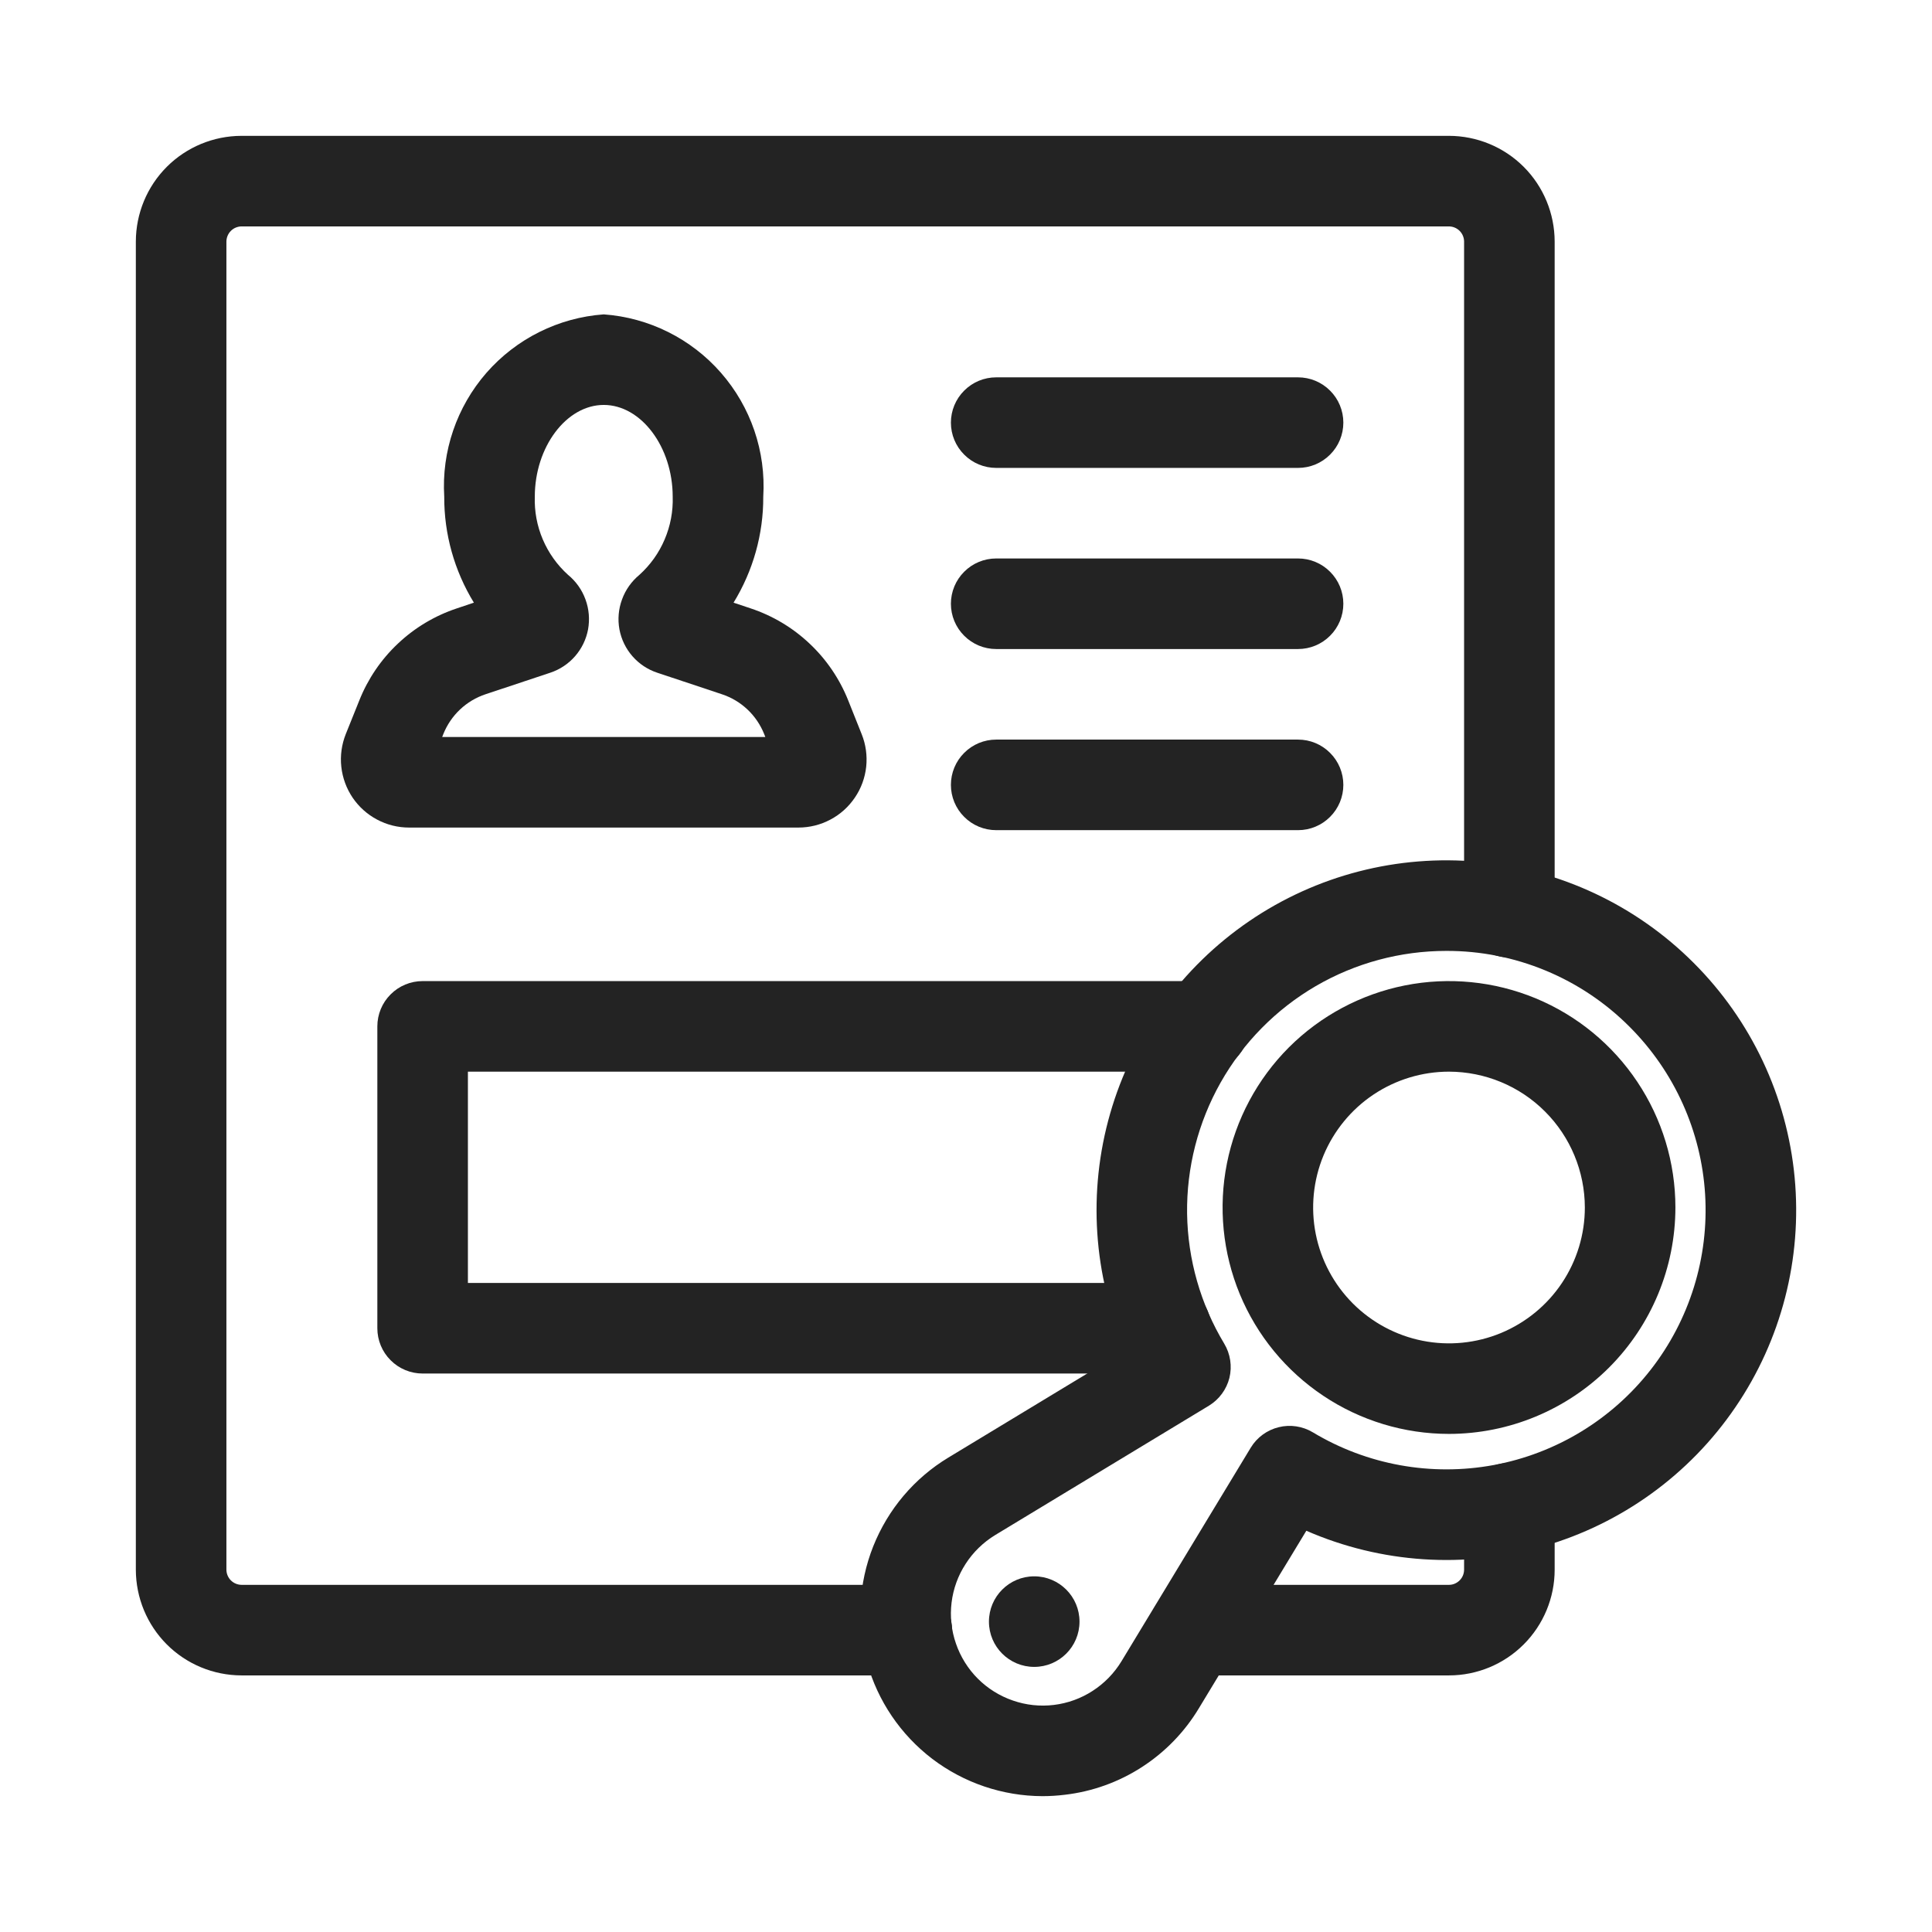
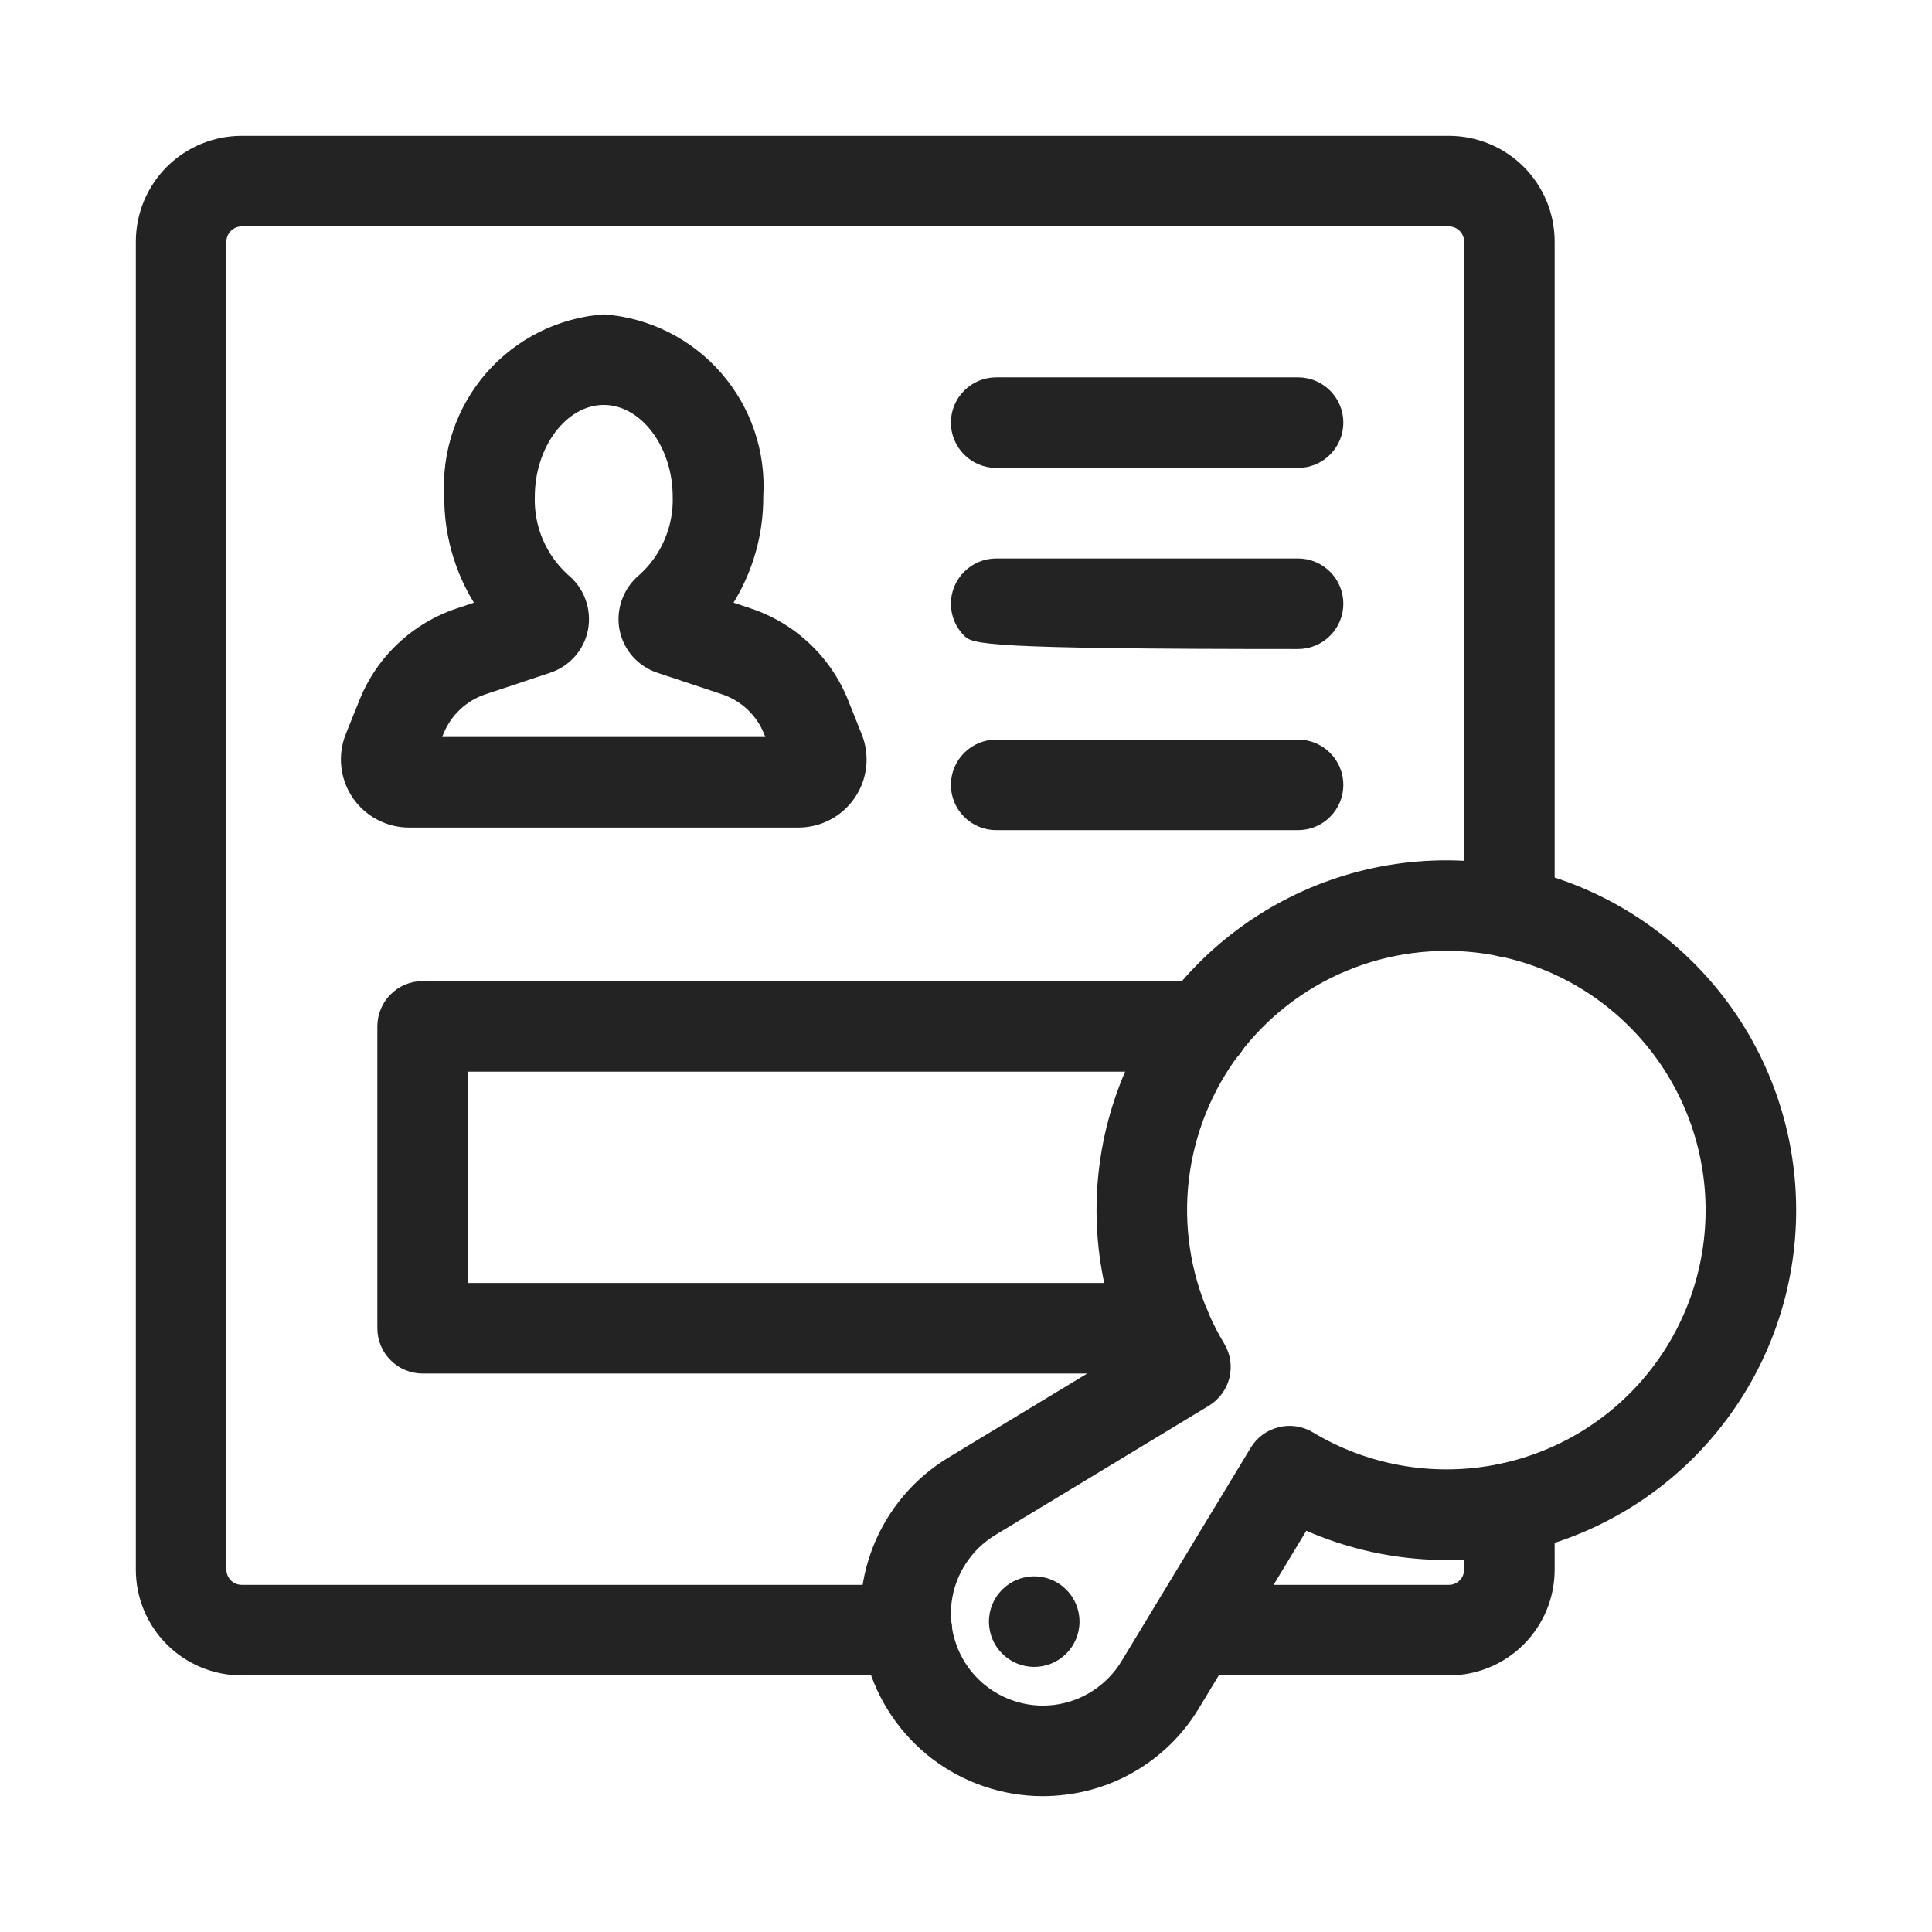
<svg xmlns="http://www.w3.org/2000/svg" width="32" height="32" viewBox="0 0 32 32" fill="none">
  <path d="M15.02 27.75H4C3.536 27.749 3.091 27.565 2.763 27.237C2.435 26.909 2.251 26.464 2.25 26V4C2.251 3.536 2.435 3.091 2.763 2.763C3.091 2.435 3.536 2.251 4 2.25H24C24.464 2.251 24.909 2.435 25.237 2.763C25.565 3.091 25.749 3.536 25.75 4V15.11C25.75 15.309 25.671 15.499 25.53 15.64C25.39 15.781 25.199 15.86 25 15.86C24.801 15.86 24.61 15.781 24.47 15.64C24.329 15.499 24.25 15.309 24.25 15.11V4C24.249 3.934 24.223 3.871 24.176 3.824C24.129 3.777 24.066 3.751 24 3.75H4C3.934 3.751 3.871 3.777 3.824 3.824C3.777 3.871 3.751 3.934 3.75 4V26C3.751 26.066 3.777 26.129 3.824 26.176C3.871 26.223 3.934 26.249 4 26.25H15.02C15.219 26.25 15.41 26.329 15.55 26.47C15.691 26.61 15.77 26.801 15.77 27C15.77 27.199 15.691 27.39 15.55 27.53C15.41 27.671 15.219 27.75 15.02 27.75Z" fill="#232323" />
  <path d="M24 27.75H19.77C19.571 27.75 19.38 27.672 19.24 27.531C19.099 27.39 19.02 27.199 19.02 27C19.02 26.802 19.099 26.611 19.24 26.47C19.38 26.329 19.571 26.25 19.77 26.25H24C24.066 26.25 24.129 26.223 24.176 26.176C24.223 26.13 24.249 26.067 24.25 26V24.98C24.25 24.782 24.329 24.591 24.47 24.45C24.61 24.309 24.801 24.23 25 24.23C25.199 24.23 25.39 24.309 25.53 24.45C25.671 24.591 25.75 24.782 25.75 24.98V26C25.75 26.464 25.565 26.909 25.237 27.237C24.909 27.565 24.464 27.75 24 27.75Z" fill="#232323" />
  <path d="M17.13 27.609C17.544 27.609 17.88 27.274 17.88 26.859C17.88 26.445 17.544 26.109 17.13 26.109C16.716 26.109 16.38 26.445 16.38 26.859C16.38 27.274 16.716 27.609 17.13 27.609Z" fill="#232323" />
  <path d="M17.266 29.75C16.607 29.748 15.966 29.531 15.441 29.132C14.917 28.732 14.537 28.172 14.361 27.537C14.184 26.902 14.22 26.226 14.463 25.613C14.707 25 15.143 24.483 15.708 24.142L18.647 22.363C18.106 21.126 18.015 19.739 18.388 18.442C18.761 17.144 19.576 16.018 20.691 15.257C21.806 14.496 23.152 14.149 24.496 14.275C25.84 14.401 27.098 14.993 28.052 15.948C29.007 16.902 29.599 18.16 29.725 19.504C29.851 20.848 29.504 22.194 28.743 23.309C27.983 24.425 26.856 25.239 25.559 25.613C24.261 25.986 22.874 25.894 21.637 25.354L19.858 28.293C19.622 28.686 19.299 29.019 18.914 29.268C18.529 29.517 18.092 29.674 17.637 29.727C17.514 29.742 17.39 29.75 17.266 29.75ZM23.955 15.75C23.195 15.75 22.448 15.951 21.791 16.334C21.135 16.717 20.592 17.268 20.218 17.929C19.844 18.591 19.652 19.34 19.662 20.1C19.673 20.86 19.885 21.604 20.277 22.255C20.379 22.425 20.41 22.629 20.363 22.822C20.315 23.014 20.192 23.18 20.023 23.283L16.484 25.425C16.287 25.545 16.119 25.708 15.994 25.902C15.868 26.096 15.789 26.315 15.761 26.544C15.733 26.774 15.758 27.006 15.834 27.224C15.909 27.442 16.033 27.641 16.196 27.804C16.359 27.967 16.558 28.091 16.776 28.166C16.994 28.242 17.226 28.267 17.456 28.239C17.685 28.211 17.904 28.132 18.098 28.006C18.292 27.881 18.455 27.713 18.575 27.516L20.717 23.977C20.82 23.808 20.986 23.686 21.179 23.639C21.371 23.591 21.575 23.622 21.745 23.724C22.643 24.264 23.708 24.456 24.739 24.266C25.77 24.075 26.695 23.514 27.34 22.688C27.985 21.862 28.306 20.828 28.242 19.782C28.178 18.736 27.733 17.749 26.992 17.008C26.594 16.608 26.121 16.291 25.599 16.075C25.078 15.859 24.519 15.748 23.955 15.75Z" fill="#232323" />
  <path d="M13.225 13.707H6.775C6.59 13.707 6.409 13.662 6.246 13.575C6.083 13.489 5.944 13.364 5.84 13.211C5.737 13.058 5.673 12.883 5.653 12.699C5.633 12.516 5.659 12.33 5.727 12.159L5.951 11.602C6.093 11.245 6.311 10.923 6.591 10.66C6.87 10.396 7.204 10.197 7.569 10.076L7.849 9.982C7.526 9.454 7.355 8.847 7.358 8.227C7.312 7.477 7.564 6.74 8.058 6.174C8.553 5.609 9.251 5.261 10 5.207C10.749 5.261 11.447 5.609 11.941 6.174C12.436 6.74 12.688 7.477 12.642 8.227C12.645 8.846 12.474 9.454 12.15 9.982L12.431 10.076C12.796 10.197 13.13 10.396 13.409 10.66C13.689 10.923 13.907 11.245 14.049 11.601L14.272 12.16C14.341 12.331 14.366 12.516 14.347 12.7C14.327 12.883 14.263 13.059 14.159 13.211C14.056 13.364 13.917 13.489 13.754 13.575C13.591 13.662 13.409 13.707 13.225 13.707ZM7.324 12.207H12.676L12.657 12.158C12.595 12.004 12.501 11.865 12.38 11.751C12.259 11.637 12.115 11.551 11.957 11.499L10.885 11.142C10.726 11.089 10.585 10.995 10.475 10.869C10.365 10.743 10.291 10.59 10.26 10.426C10.229 10.259 10.244 10.087 10.303 9.928C10.361 9.768 10.461 9.628 10.592 9.52C10.772 9.357 10.915 9.157 11.009 8.934C11.104 8.711 11.15 8.47 11.142 8.227C11.142 7.403 10.619 6.707 10 6.707C9.381 6.707 8.858 7.403 8.858 8.227C8.85 8.469 8.895 8.711 8.99 8.934C9.085 9.157 9.227 9.357 9.407 9.52C9.538 9.627 9.639 9.768 9.697 9.928C9.756 10.087 9.77 10.259 9.74 10.426C9.709 10.59 9.635 10.743 9.525 10.869C9.415 10.995 9.274 11.089 9.115 11.142L8.042 11.499C7.885 11.551 7.741 11.637 7.62 11.751C7.499 11.865 7.405 12.004 7.343 12.158L7.324 12.207Z" fill="#232323" />
  <path d="M21.5 7.75H16.5C16.301 7.75 16.11 7.671 15.97 7.53C15.829 7.39 15.75 7.199 15.75 7C15.75 6.801 15.829 6.61 15.97 6.47C16.11 6.329 16.301 6.25 16.5 6.25H21.5C21.699 6.25 21.89 6.329 22.03 6.47C22.171 6.61 22.25 6.801 22.25 7C22.25 7.199 22.171 7.39 22.03 7.53C21.89 7.671 21.699 7.75 21.5 7.75Z" fill="#232323" />
-   <path d="M21.5 10.75H16.5C16.301 10.75 16.11 10.671 15.97 10.53C15.829 10.39 15.75 10.199 15.75 10C15.75 9.801 15.829 9.61 15.97 9.47C16.11 9.329 16.301 9.25 16.5 9.25H21.5C21.699 9.25 21.89 9.329 22.03 9.47C22.171 9.61 22.25 9.801 22.25 10C22.25 10.199 22.171 10.39 22.03 10.53C21.89 10.671 21.699 10.75 21.5 10.75Z" fill="#232323" />
+   <path d="M21.5 10.75C16.301 10.75 16.11 10.671 15.97 10.53C15.829 10.39 15.75 10.199 15.75 10C15.75 9.801 15.829 9.61 15.97 9.47C16.11 9.329 16.301 9.25 16.5 9.25H21.5C21.699 9.25 21.89 9.329 22.03 9.47C22.171 9.61 22.25 9.801 22.25 10C22.25 10.199 22.171 10.39 22.03 10.53C21.89 10.671 21.699 10.75 21.5 10.75Z" fill="#232323" />
  <path d="M21.5 13.75H16.5C16.301 13.75 16.11 13.671 15.97 13.53C15.829 13.39 15.75 13.199 15.75 13C15.75 12.801 15.829 12.61 15.97 12.47C16.11 12.329 16.301 12.25 16.5 12.25H21.5C21.699 12.25 21.89 12.329 22.03 12.47C22.171 12.61 22.25 12.801 22.25 13C22.25 13.199 22.171 13.39 22.03 13.53C21.89 13.671 21.699 13.75 21.5 13.75Z" fill="#232323" />
  <path d="M19.31 22.75H7C6.801 22.75 6.61 22.671 6.47 22.53C6.329 22.39 6.25 22.199 6.25 22V17C6.25 16.801 6.329 16.61 6.47 16.47C6.61 16.329 6.801 16.25 7 16.25H19.94C20.139 16.25 20.33 16.329 20.47 16.47C20.611 16.61 20.69 16.801 20.69 17C20.69 17.199 20.611 17.39 20.47 17.53C20.33 17.671 20.139 17.75 19.94 17.75H7.75V21.25H19.31C19.509 21.25 19.7 21.329 19.84 21.47C19.981 21.61 20.06 21.801 20.06 22C20.06 22.199 19.981 22.39 19.84 22.53C19.7 22.671 19.509 22.75 19.31 22.75Z" fill="#232323" />
-   <path d="M24 23.75C23.258 23.75 22.533 23.53 21.917 23.118C21.3 22.706 20.819 22.12 20.535 21.435C20.252 20.75 20.177 19.996 20.322 19.268C20.467 18.541 20.824 17.873 21.348 17.348C21.873 16.824 22.541 16.467 23.268 16.322C23.996 16.177 24.75 16.252 25.435 16.535C26.12 16.819 26.706 17.3 27.118 17.917C27.53 18.533 27.75 19.258 27.75 20C27.749 20.994 27.354 21.947 26.651 22.651C25.947 23.354 24.994 23.749 24 23.75ZM24 17.75C23.555 17.75 23.12 17.882 22.75 18.129C22.38 18.376 22.092 18.728 21.921 19.139C21.751 19.55 21.706 20.003 21.793 20.439C21.88 20.875 22.094 21.276 22.409 21.591C22.724 21.906 23.125 22.12 23.561 22.207C23.997 22.294 24.45 22.249 24.861 22.079C25.272 21.908 25.624 21.62 25.871 21.25C26.118 20.88 26.25 20.445 26.25 20C26.249 19.404 26.012 18.831 25.59 18.41C25.169 17.988 24.596 17.751 24 17.75Z" fill="#232323" />
</svg>